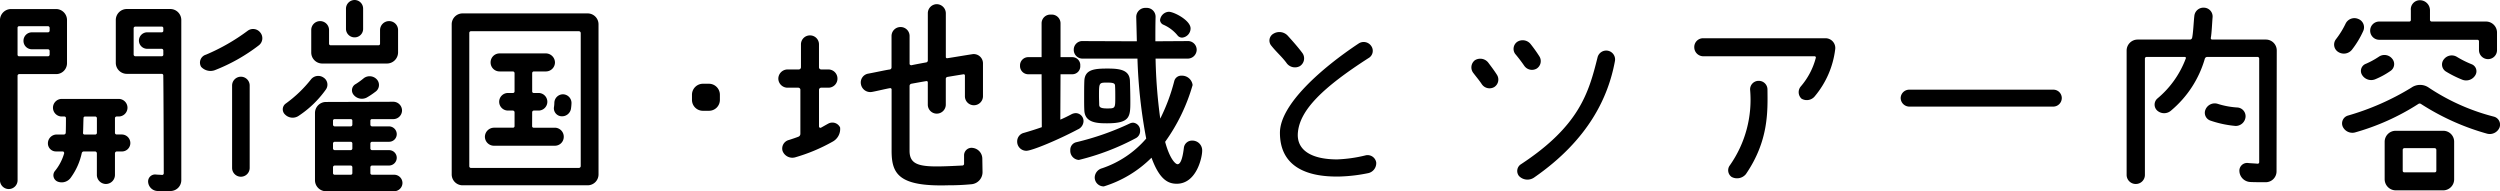
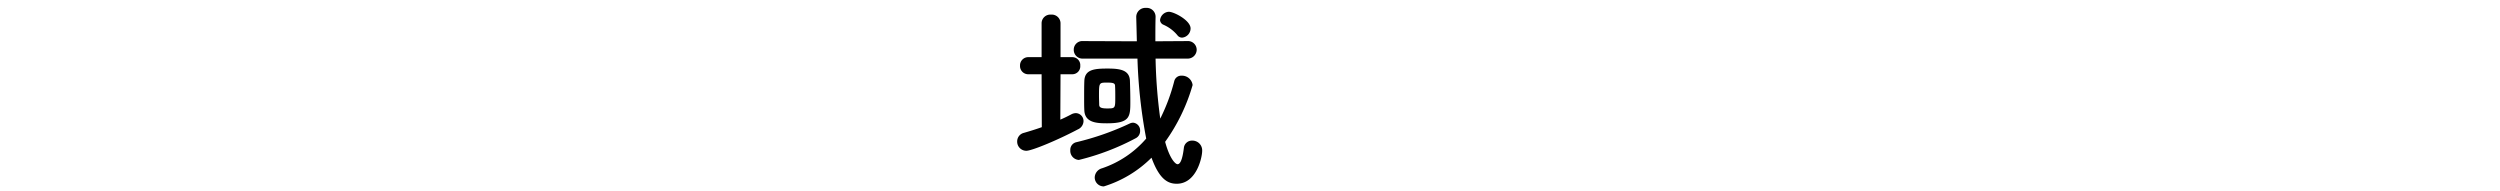
<svg xmlns="http://www.w3.org/2000/svg" width="307.088" height="23.49" viewBox="0 0 307.088 23.49">
  <g id="H2_about2" transform="translate(-802.83 -2172.251)">
-     <path id="message" d="M-147.1.081a1.364,1.364,0,0,0,1.647-.513,7.935,7.935,0,0,0,1.323-2.97.26.26,0,0,1,.243-.216h1.4a.232.232,0,0,1,.216.216V-.756A1.118,1.118,0,0,0-141.156.378a1.118,1.118,0,0,0,1.107-1.134V-3.4a.232.232,0,0,1,.216-.216h.621a1.032,1.032,0,0,0,1.053-1.026A1.054,1.054,0,0,0-139.212-5.7h-.621a.209.209,0,0,1-.216-.189V-7.722a.209.209,0,0,1,.216-.189h.243a1.083,1.083,0,0,0,1.08-1.08,1.083,1.083,0,0,0-1.08-1.08h-6.993a1.083,1.083,0,0,0-1.08,1.08,1.083,1.083,0,0,0,1.08,1.08h.324a.185.185,0,0,1,.189.189c0,.432,0,1.323-.027,1.836a.229.229,0,0,1-.216.189h-.891a1.078,1.078,0,0,0-1.08,1.053.986.986,0,0,0,1,1.026h.837c.081,0,.162.108.162.216a6.06,6.06,0,0,1-1.161,2.214A.837.837,0,0,0-147.1.081Zm3.186-7.8a.185.185,0,0,1,.189-.189h1.242a.209.209,0,0,1,.216.189v1.836a.209.209,0,0,1-.216.189h-1.3a.185.185,0,0,1-.189-.189C-143.937-6.453-143.937-7.317-143.91-7.722Zm-8.1-5.184a.209.209,0,0,1,.189-.216h4.536a1.337,1.337,0,0,0,1.35-1.35v-5.292a1.354,1.354,0,0,0-1.35-1.35h-5.535a1.372,1.372,0,0,0-1.35,1.35V-.081A1.083,1.083,0,0,0-153.09,1a1.083,1.083,0,0,0,1.08-1.08Zm3.726-3.267a.213.213,0,0,1,.216.216v.432a.213.213,0,0,1-.216.216h-3.537a.193.193,0,0,1-.189-.216v-3.267a.193.193,0,0,1,.189-.216h3.537a.213.213,0,0,1,.216.216v.351a.209.209,0,0,1-.216.189h-1.971a1.032,1.032,0,0,0-1.026,1.053,1.026,1.026,0,0,0,1.026,1.026ZM-134.055-.945a.209.209,0,0,1-.189.216c-.216-.027-.513-.027-.783-.054a.854.854,0,0,0-.945.945,1.2,1.2,0,0,0,1.161,1.08h1.566A1.331,1.331,0,0,0-131.9-.081V-19.764a1.354,1.354,0,0,0-1.35-1.35h-5.346a1.354,1.354,0,0,0-1.35,1.35V-14.5a1.354,1.354,0,0,0,1.35,1.35h4.293a.185.185,0,0,1,.189.189C-134.082-11.421-134.055-2.484-134.055-.945Zm-.243-15.282a.209.209,0,0,1,.189.216v.486a.193.193,0,0,1-.189.216h-3.24a.213.213,0,0,1-.216-.216v-3.24a.209.209,0,0,1,.216-.189h3.24a.185.185,0,0,1,.189.189v.324a.185.185,0,0,1-.189.189h-1.782a1.026,1.026,0,0,0-1.026,1.026,1.02,1.02,0,0,0,1.026,1Zm22.626-2.457a1.054,1.054,0,0,0,1.053,1.053,1.037,1.037,0,0,0,1.053-1.053v-2.484a1.054,1.054,0,0,0-1.053-1.053,1.072,1.072,0,0,0-1.053,1.053Zm5.292-.945a1.112,1.112,0,0,0-1.107,1.107v1.674a.185.185,0,0,1-.189.189h-5.859a.193.193,0,0,1-.216-.189v-1.674a1.1,1.1,0,0,0-1.107-1.107,1.089,1.089,0,0,0-1.08,1.107v2.754a1.354,1.354,0,0,0,1.35,1.35h7.965a1.372,1.372,0,0,0,1.35-1.35v-2.754A1.1,1.1,0,0,0-106.38-19.629Zm-7.776,8.424a1.029,1.029,0,0,0-.27-1.485,1.138,1.138,0,0,0-1.539.216A15.412,15.412,0,0,1-119.07-9.5a.867.867,0,0,0-.081,1.35,1.314,1.314,0,0,0,1.7.135A12.636,12.636,0,0,0-114.156-11.205Zm6.291-1.242a1.2,1.2,0,0,0-1.593-.189,9.511,9.511,0,0,1-1,.729.864.864,0,0,0-.3,1.3,1.3,1.3,0,0,0,1.62.378,8.9,8.9,0,0,0,1.053-.7A1.015,1.015,0,0,0-107.865-12.447Zm-.594,11.691a.2.2,0,0,1-.216-.216v-.7a.213.213,0,0,1,.216-.216h2.079a.957.957,0,0,0,.945-.945.939.939,0,0,0-.945-.945h-2.079A.213.213,0,0,1-108.675-4V-4.59a.213.213,0,0,1,.216-.216h2.079a.939.939,0,0,0,.945-.945.957.957,0,0,0-.945-.945h-2.079a.213.213,0,0,1-.216-.216V-7.4a.193.193,0,0,1,.216-.189h2.619a1.072,1.072,0,0,0,1.053-1.053,1.078,1.078,0,0,0-1.053-1.08l-8.289.027a1.354,1.354,0,0,0-1.35,1.35V-.081a1.354,1.354,0,0,0,1.35,1.35h8.37A1.026,1.026,0,0,0-104.733.243a1.02,1.02,0,0,0-1.026-1Zm-2.43-.216a.193.193,0,0,1-.189.216h-1.971a.2.2,0,0,1-.216-.216v-.7a.213.213,0,0,1,.216-.216h1.971a.209.209,0,0,1,.189.216Zm0-3.024a.209.209,0,0,1-.189.216h-1.971A.213.213,0,0,1-113.265-4V-4.59a.213.213,0,0,1,.216-.216h1.971a.209.209,0,0,1,.189.216Zm0-2.916a.209.209,0,0,1-.189.216h-1.971a.213.213,0,0,1-.216-.216V-7.4a.193.193,0,0,1,.216-.189h1.971a.185.185,0,0,1,.189.189ZM-123.5-11.718a1.083,1.083,0,0,0-1.08-1.08,1.083,1.083,0,0,0-1.08,1.08V-1.593a1.083,1.083,0,0,0,1.08,1.08,1.083,1.083,0,0,0,1.08-1.08Zm-5.967-2.3a1.557,1.557,0,0,0,1.782.378,21.844,21.844,0,0,0,5.292-3,1.1,1.1,0,0,0,.189-1.593,1.116,1.116,0,0,0-1.566-.189,24.5,24.5,0,0,1-5.1,2.916A1.015,1.015,0,0,0-129.465-14.013Zm48.816-5.211A1.337,1.337,0,0,0-82-20.574H-97.335a1.337,1.337,0,0,0-1.35,1.35V-.81A1.337,1.337,0,0,0-97.335.54H-82a1.337,1.337,0,0,0,1.35-1.35ZM-96.336-1.593a.209.209,0,0,1-.189-.216V-18.171a.209.209,0,0,1,.189-.216h13.284a.232.232,0,0,1,.216.216V-1.809a.232.232,0,0,1-.216.216Zm11.286-9.045a1.067,1.067,0,0,0-1.026,1.053,4.028,4.028,0,0,1-.054.567.985.985,0,0,0,.918,1.08,1.113,1.113,0,0,0,1.188-1,5.273,5.273,0,0,0,.054-.621A1.066,1.066,0,0,0-85.05-10.638ZM-88.8-8.424a.209.209,0,0,1,.189-.216h.594a1.083,1.083,0,0,0,1.08-1.08,1.083,1.083,0,0,0-1.08-1.08h-.594a.185.185,0,0,1-.189-.189V-13.23a.209.209,0,0,1,.189-.216H-87.1A1.112,1.112,0,0,0-86-14.553,1.13,1.13,0,0,0-87.1-15.66h-5.7a1.1,1.1,0,0,0-1.107,1.107A1.1,1.1,0,0,0-92.8-13.446h1.62a.213.213,0,0,1,.216.216v2.241a.193.193,0,0,1-.216.189h-.594a1.083,1.083,0,0,0-1.08,1.08,1.083,1.083,0,0,0,1.08,1.08h.594a.213.213,0,0,1,.216.216v1.7a.193.193,0,0,1-.216.189H-93.5a1.13,1.13,0,0,0-1.107,1.107A1.112,1.112,0,0,0-93.5-4.32H-86a1.089,1.089,0,0,0,1.08-1.107A1.107,1.107,0,0,0-86-6.534h-2.619a.185.185,0,0,1-.189-.189Zm23.058-2.16a1.354,1.354,0,0,0-1.35-1.35h-.729a1.354,1.354,0,0,0-1.35,1.35v.621a1.337,1.337,0,0,0,1.35,1.35h.729a1.337,1.337,0,0,0,1.35-1.35Zm8.316-.864h1.3a.255.255,0,0,1,.27.27v5.373a.382.382,0,0,1-.243.378c-.351.135-.675.243-1.161.4A1.08,1.08,0,0,0-58.05-3.7a1.283,1.283,0,0,0,1.539.81,21.3,21.3,0,0,0,4.59-1.917,1.769,1.769,0,0,0,.945-1.755,1.05,1.05,0,0,0-1.431-.486c-.3.162-.675.378-.918.513a.172.172,0,0,1-.243-.162v-4.482a.271.271,0,0,1,.27-.27h.891A1.112,1.112,0,0,0-51.3-12.555a1.118,1.118,0,0,0-1.107-1.134H-53.3a.271.271,0,0,1-.27-.27v-2.808a1.1,1.1,0,0,0-1.107-1.107,1.1,1.1,0,0,0-1.107,1.107v2.808a.271.271,0,0,1-.27.27h-1.377a1.141,1.141,0,0,0-1.134,1.134A1.136,1.136,0,0,0-57.429-11.448Zm10.4.513c.594-.108,1.782-.4,2.187-.459a.162.162,0,0,1,.189.162V-3.7c0,2.835.864,4.428,6.993,4.239A28.626,28.626,0,0,0-34.8.405,1.491,1.491,0,0,0-33.48-1.08l-.027-1.647A1.337,1.337,0,0,0-34.668-4.05a.919.919,0,0,0-1.08.945v1.026a.209.209,0,0,1-.216.189c-4.725.243-6.48.27-6.48-1.809v-7.992a.287.287,0,0,1,.216-.243c.459-.081,1.323-.243,1.836-.324a.152.152,0,0,1,.189.162v2.727A1.1,1.1,0,0,0-39.1-8.262a1.112,1.112,0,0,0,1.107-1.107v-3.159a.237.237,0,0,1,.189-.243c.486-.081,1.458-.243,1.971-.324a.152.152,0,0,1,.189.162V-10.4a1.1,1.1,0,0,0,1.107,1.107A1.112,1.112,0,0,0-33.426-10.4v-4.05a1.135,1.135,0,0,0-1.35-1.107c-1.053.162-2.43.4-3.024.486a.152.152,0,0,1-.189-.162V-20.6A1.13,1.13,0,0,0-39.1-21.708,1.112,1.112,0,0,0-40.2-20.6v5.8a.237.237,0,0,1-.189.243c-.459.081-1.323.243-1.836.351-.108,0-.216-.081-.216-.162v-3.429A1.1,1.1,0,0,0-43.551-18.9a1.1,1.1,0,0,0-1.107,1.107v3.861a.259.259,0,0,1-.189.243c-.459.054-1.917.378-2.673.513a1.1,1.1,0,0,0-.891,1.323A1.164,1.164,0,0,0-47.034-10.935ZM4-17.847a1.4,1.4,0,0,0-1.728-.243A.968.968,0,0,0,2-16.6c.648.81,1.269,1.323,1.836,2.079a1.266,1.266,0,0,0,1.647.432,1.125,1.125,0,0,0,.324-1.62C5.265-16.443,4.563-17.226,4-17.847Zm9.99,2.727a1.024,1.024,0,0,0,.27-1.458,1.12,1.12,0,0,0-1.539-.3C8.235-13.905,3.051-9.4,3.051-5.913c0,4.023,3.078,5.481,7.4,5.373a19.739,19.739,0,0,0,3.375-.4,1.254,1.254,0,0,0,1.053-1.323,1.073,1.073,0,0,0-1.35-.864,17.1,17.1,0,0,1-3.456.486c-3.1,0-5.076-1.107-4.806-3.4C5.562-8.721,8.262-11.448,13.986-15.12Zm29.376-.864a1.1,1.1,0,0,0-1.3.81c-1.08,4.32-2.214,8.4-9.4,13.122a.98.98,0,0,0-.243,1.458,1.437,1.437,0,0,0,1.836.189c6.75-4.671,9.126-9.936,9.936-14.283A1.09,1.09,0,0,0,43.362-15.984Zm-15.5,4.131a1.147,1.147,0,0,0,1.512.324,1.09,1.09,0,0,0,.324-1.512c-.324-.513-.675-.972-1.08-1.512a1.249,1.249,0,0,0-1.62-.27,1.109,1.109,0,0,0-.216,1.539C27.216-12.717,27.567-12.312,27.864-11.853Zm5.211-2.268a1.147,1.147,0,0,0,1.512.324,1.09,1.09,0,0,0,.324-1.512,17.466,17.466,0,0,0-1.08-1.512,1.249,1.249,0,0,0-1.62-.27,1.055,1.055,0,0,0-.27,1.485A18.322,18.322,0,0,1,33.075-14.121Zm33.939,2.538a1.082,1.082,0,0,0,.108,1.485,1.267,1.267,0,0,0,1.647-.324,11.06,11.06,0,0,0,2.484-5.724,1.2,1.2,0,0,0-1.161-1.377H55.053a1.079,1.079,0,0,0-1.107,1.107,1.112,1.112,0,0,0,1.107,1.107H68.715a.152.152,0,0,1,.162.189A8.774,8.774,0,0,1,67.014-11.583ZM58.536-.486a1.405,1.405,0,0,0,1.755-.351c2.808-4.1,2.673-7.722,2.646-10.4a1.06,1.06,0,0,0-1.08-1.053,1.044,1.044,0,0,0-1.053,1.08A14.01,14.01,0,0,1,58.32-1.917,1,1,0,0,0,58.536-.486ZM80.352-11.205A1.049,1.049,0,0,0,79.3-10.179a1.072,1.072,0,0,0,1.053,1.053H98.037a1.054,1.054,0,0,0,1.053-1.053,1.032,1.032,0,0,0-1.053-1.026Zm41.31,3.348a1.075,1.075,0,0,0-1.026-1.161,9.979,9.979,0,0,1-2.43-.459,1.231,1.231,0,0,0-1.458.7,1.01,1.01,0,0,0,.621,1.377,12.975,12.975,0,0,0,3.051.648A1.214,1.214,0,0,0,121.662-7.857Zm.594,7.992c.513.027,1.323.027,1.863.027a1.331,1.331,0,0,0,1.35-1.323l.027-14.85a1.337,1.337,0,0,0-1.35-1.35h-6.588a.173.173,0,0,1-.162-.216c.108-.54.162-1.89.216-2.511a1.082,1.082,0,0,0-1.026-1.188,1.122,1.122,0,0,0-1.215,1.026c-.081.675-.135,2.052-.27,2.673a.287.287,0,0,1-.243.216h-6.453a1.354,1.354,0,0,0-1.35,1.35V-.729A1.118,1.118,0,0,0,108.189.378,1.112,1.112,0,0,0,109.3-.729V-15.012a.209.209,0,0,1,.189-.216h4.725a.13.13,0,0,1,.108.189,11.731,11.731,0,0,1-3.483,4.914.992.992,0,0,0-.027,1.485,1.278,1.278,0,0,0,1.7,0,13,13,0,0,0,4.158-6.4.325.325,0,0,1,.27-.189h6.21a.209.209,0,0,1,.189.216V-2.3a.185.185,0,0,1-.189.189c-.243-.027-.837-.054-1.134-.081a.951.951,0,0,0-1.107,1.026A1.4,1.4,0,0,0,122.256.135Zm15.309-12.609a9.83,9.83,0,0,0,1.89-1.026,1.012,1.012,0,0,0,.216-1.512,1.214,1.214,0,0,0-1.593-.27,10.146,10.146,0,0,1-1.62.891.933.933,0,0,0-.513,1.323A1.312,1.312,0,0,0,137.565-12.474Zm10.071-2.754a1.214,1.214,0,0,0-1.593.27,1.012,1.012,0,0,0,.216,1.512,13.233,13.233,0,0,0,2.052,1.026,1.308,1.308,0,0,0,1.593-.594.923.923,0,0,0-.486-1.323A12.181,12.181,0,0,1,147.636-15.228ZM152.2-7.884a26.086,26.086,0,0,1-8.019-3.564,1.866,1.866,0,0,0-2.16,0,31.639,31.639,0,0,1-7.8,3.429,1,1,0,0,0-.621,1.35,1.3,1.3,0,0,0,1.566.7,28.776,28.776,0,0,0,7.722-3.483.284.284,0,0,1,.324,0,29.619,29.619,0,0,0,8.1,3.645,1.3,1.3,0,0,0,1.539-.729A1.013,1.013,0,0,0,152.2-7.884Zm-6.264,9.045a1.354,1.354,0,0,0,1.35-1.35V-4.806a1.337,1.337,0,0,0-1.35-1.35H140.1a1.354,1.354,0,0,0-1.35,1.35V-.189a1.372,1.372,0,0,0,1.35,1.35Zm-4.968-4.968a.209.209,0,0,1,.189-.216h3.726a.213.213,0,0,1,.216.216v2.565a.193.193,0,0,1-.216.189h-3.726a.185.185,0,0,1-.189-.189Zm-7.938-12.042a1.274,1.274,0,0,0,1.728-.3,11.223,11.223,0,0,0,1.35-2.241,1.1,1.1,0,0,0-.621-1.512,1.2,1.2,0,0,0-1.539.594,10.572,10.572,0,0,1-1.188,1.917A1.068,1.068,0,0,0,133.029-15.849Zm18.414.891a1.1,1.1,0,0,0,1.107-1.107v-2.16a1.354,1.354,0,0,0-1.35-1.35h-6.669a.209.209,0,0,1-.216-.189v-1.188a1.239,1.239,0,0,0-1.242-1.242,1.116,1.116,0,0,0-1.107,1.242v1.188a.185.185,0,0,1-.189.189h-3.7a1.112,1.112,0,0,0-1.107,1.107,1.118,1.118,0,0,0,1.107,1.134h12.069a.185.185,0,0,1,.189.189v1.08A1.112,1.112,0,0,0,151.443-14.958Z" transform="translate(957 2194.472)" />
    <path id="パス_6667" data-name="パス 6667" d="M9.05-16.6a1.141,1.141,0,0,0,1.025-1.125c0-1-2.05-2.05-2.675-2.05A1.151,1.151,0,0,0,6.325-18.75a.666.666,0,0,0,.375.55,4.633,4.633,0,0,1,1.75,1.3A.71.71,0,0,0,9.05-16.6Zm.6,2.575a1.1,1.1,0,0,0,1.175-1.1,1.075,1.075,0,0,0-1.175-1.05l-3.9.025c0-1.05,0-2.05.025-2.95v-.025A1.086,1.086,0,0,0,4.6-20.25a1.116,1.116,0,0,0-1.2,1.1v.025c.025.95.05,1.95.075,2.975h-.45l-6.15-.025A1.057,1.057,0,0,0-4.275-15.1a1.07,1.07,0,0,0,1.15,1.075H3.55A62.2,62.2,0,0,0,4.625-4.2,12.369,12.369,0,0,1-.8-.55,1.207,1.207,0,0,0-1.7.575a1.1,1.1,0,0,0,1.125,1.1A14.226,14.226,0,0,0,5.275-1.85C6.25.825,7.3,1.35,8.375,1.35,10.8,1.35,11.5-1.875,11.5-2.7a1.2,1.2,0,0,0-1.225-1.25,1,1,0,0,0-1.025.9c-.175,1.45-.45,2-.775,2C8.2-1.05,7.5-1.75,6.95-3.8a22.592,22.592,0,0,0,3.375-6.975,1.313,1.313,0,0,0-1.35-1.15.879.879,0,0,0-.9.65A22.976,22.976,0,0,1,6.35-6.65a62.149,62.149,0,0,1-.575-7.375ZM2.675-8.8c0-.825-.025-1.7-.05-2.5C2.575-12.625,1.4-12.8-.1-12.8c-1.625,0-2.825.1-2.875,1.525C-3-10.7-3-9.925-3-9.175c0,.575,0,1.1.025,1.525C-2.9-6.15-1.45-6.075-.2-6.075,2.675-6.075,2.675-6.9,2.675-8.8ZM-8.2-5.6c-.7.25-1.425.475-2.2.7a1.075,1.075,0,0,0-.825,1.05A1.124,1.124,0,0,0-10.1-2.7c.7,0,3.975-1.375,6.325-2.625a1.143,1.143,0,0,0,.7-1.025.971.971,0,0,0-.95-.975,1.217,1.217,0,0,0-.55.15c-.425.225-.875.45-1.35.65L-5.9-12.1h1.45a.977.977,0,0,0,.975-1.05A.977.977,0,0,0-4.45-14.2H-5.9v-4.15a1.075,1.075,0,0,0-1.175-1.075,1.068,1.068,0,0,0-1.15,1.075v4.15h-1.6a1.009,1.009,0,0,0-1.05,1.05,1.009,1.009,0,0,0,1.05,1.05h1.6ZM3.35-4.25a.979.979,0,0,0,.525-.9.946.946,0,0,0-.85-1,.952.952,0,0,0-.425.1,33.61,33.61,0,0,1-6.575,2.3.956.956,0,0,0-.725.975,1.124,1.124,0,0,0,1.05,1.2A29.836,29.836,0,0,0,3.35-4.25ZM-.2-7.9c-.85,0-.925-.2-.95-.425,0-.3-.025-.7-.025-1.1,0-1.65,0-1.65,1.025-1.65.775,0,.95.1.95.425.025.425.025.875.025,1.325C.825-7.9.825-7.9-.2-7.9Z" transform="translate(939 2193.472)" />
  </g>
</svg>